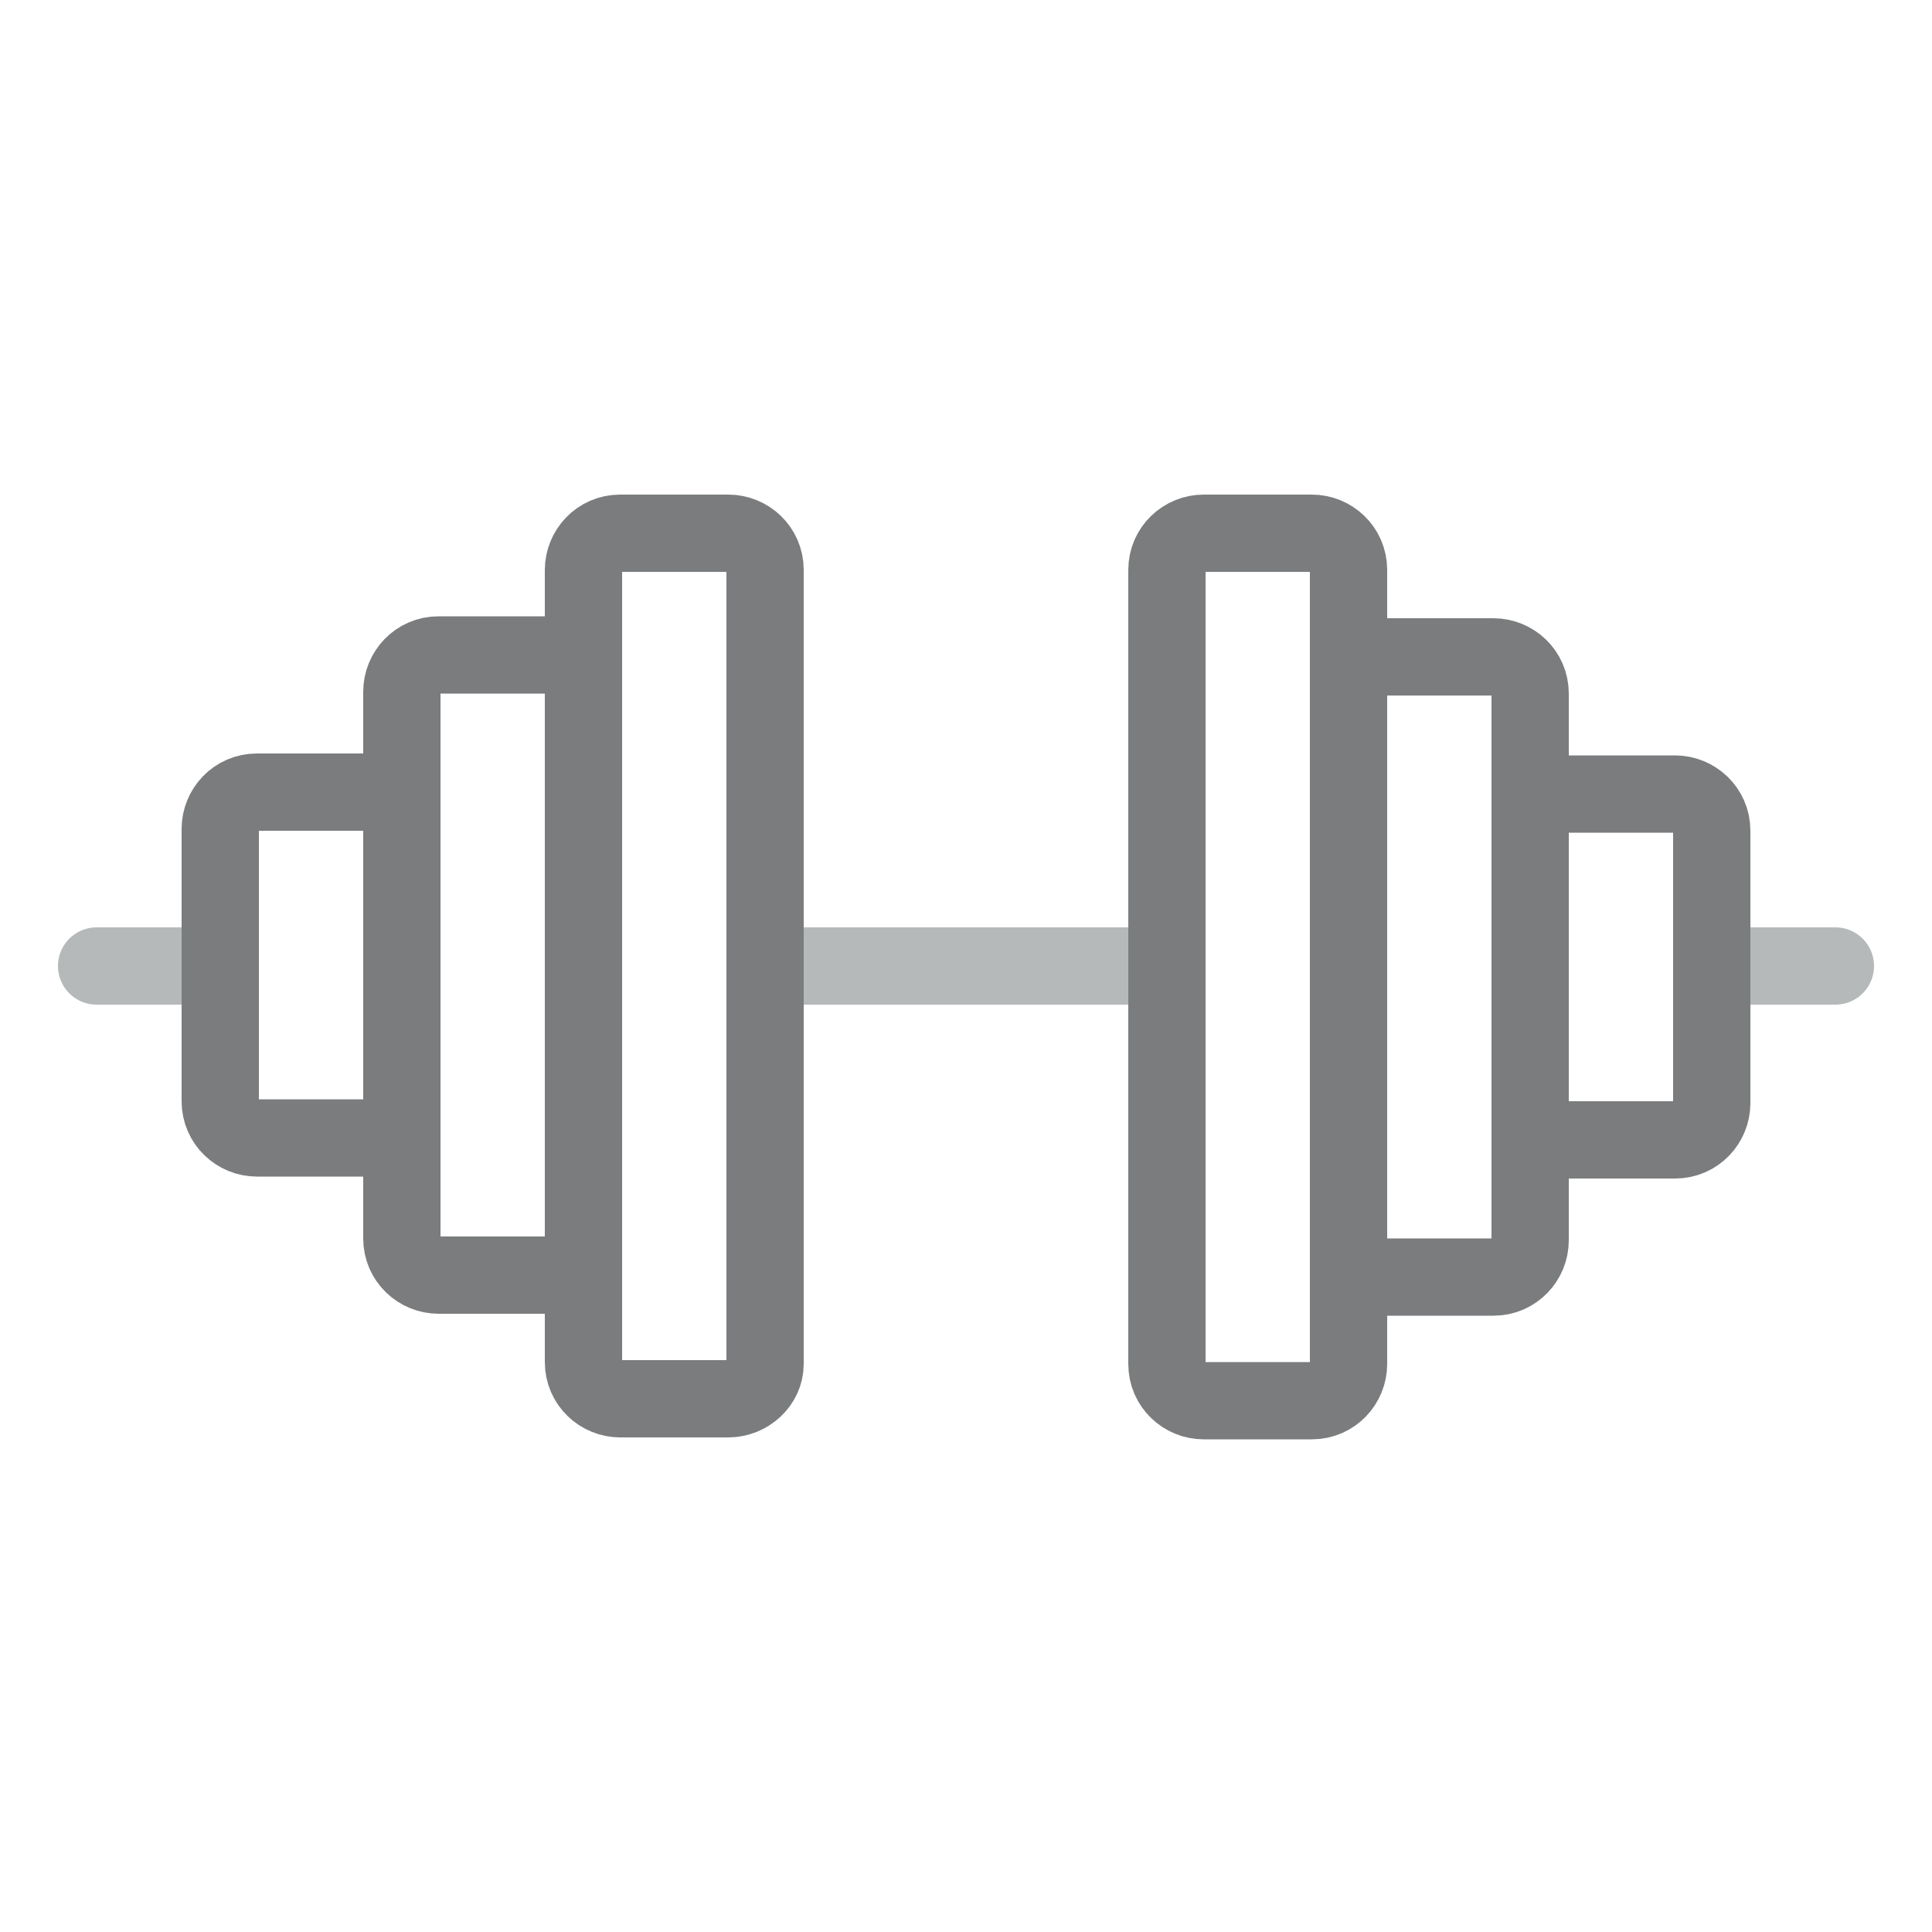
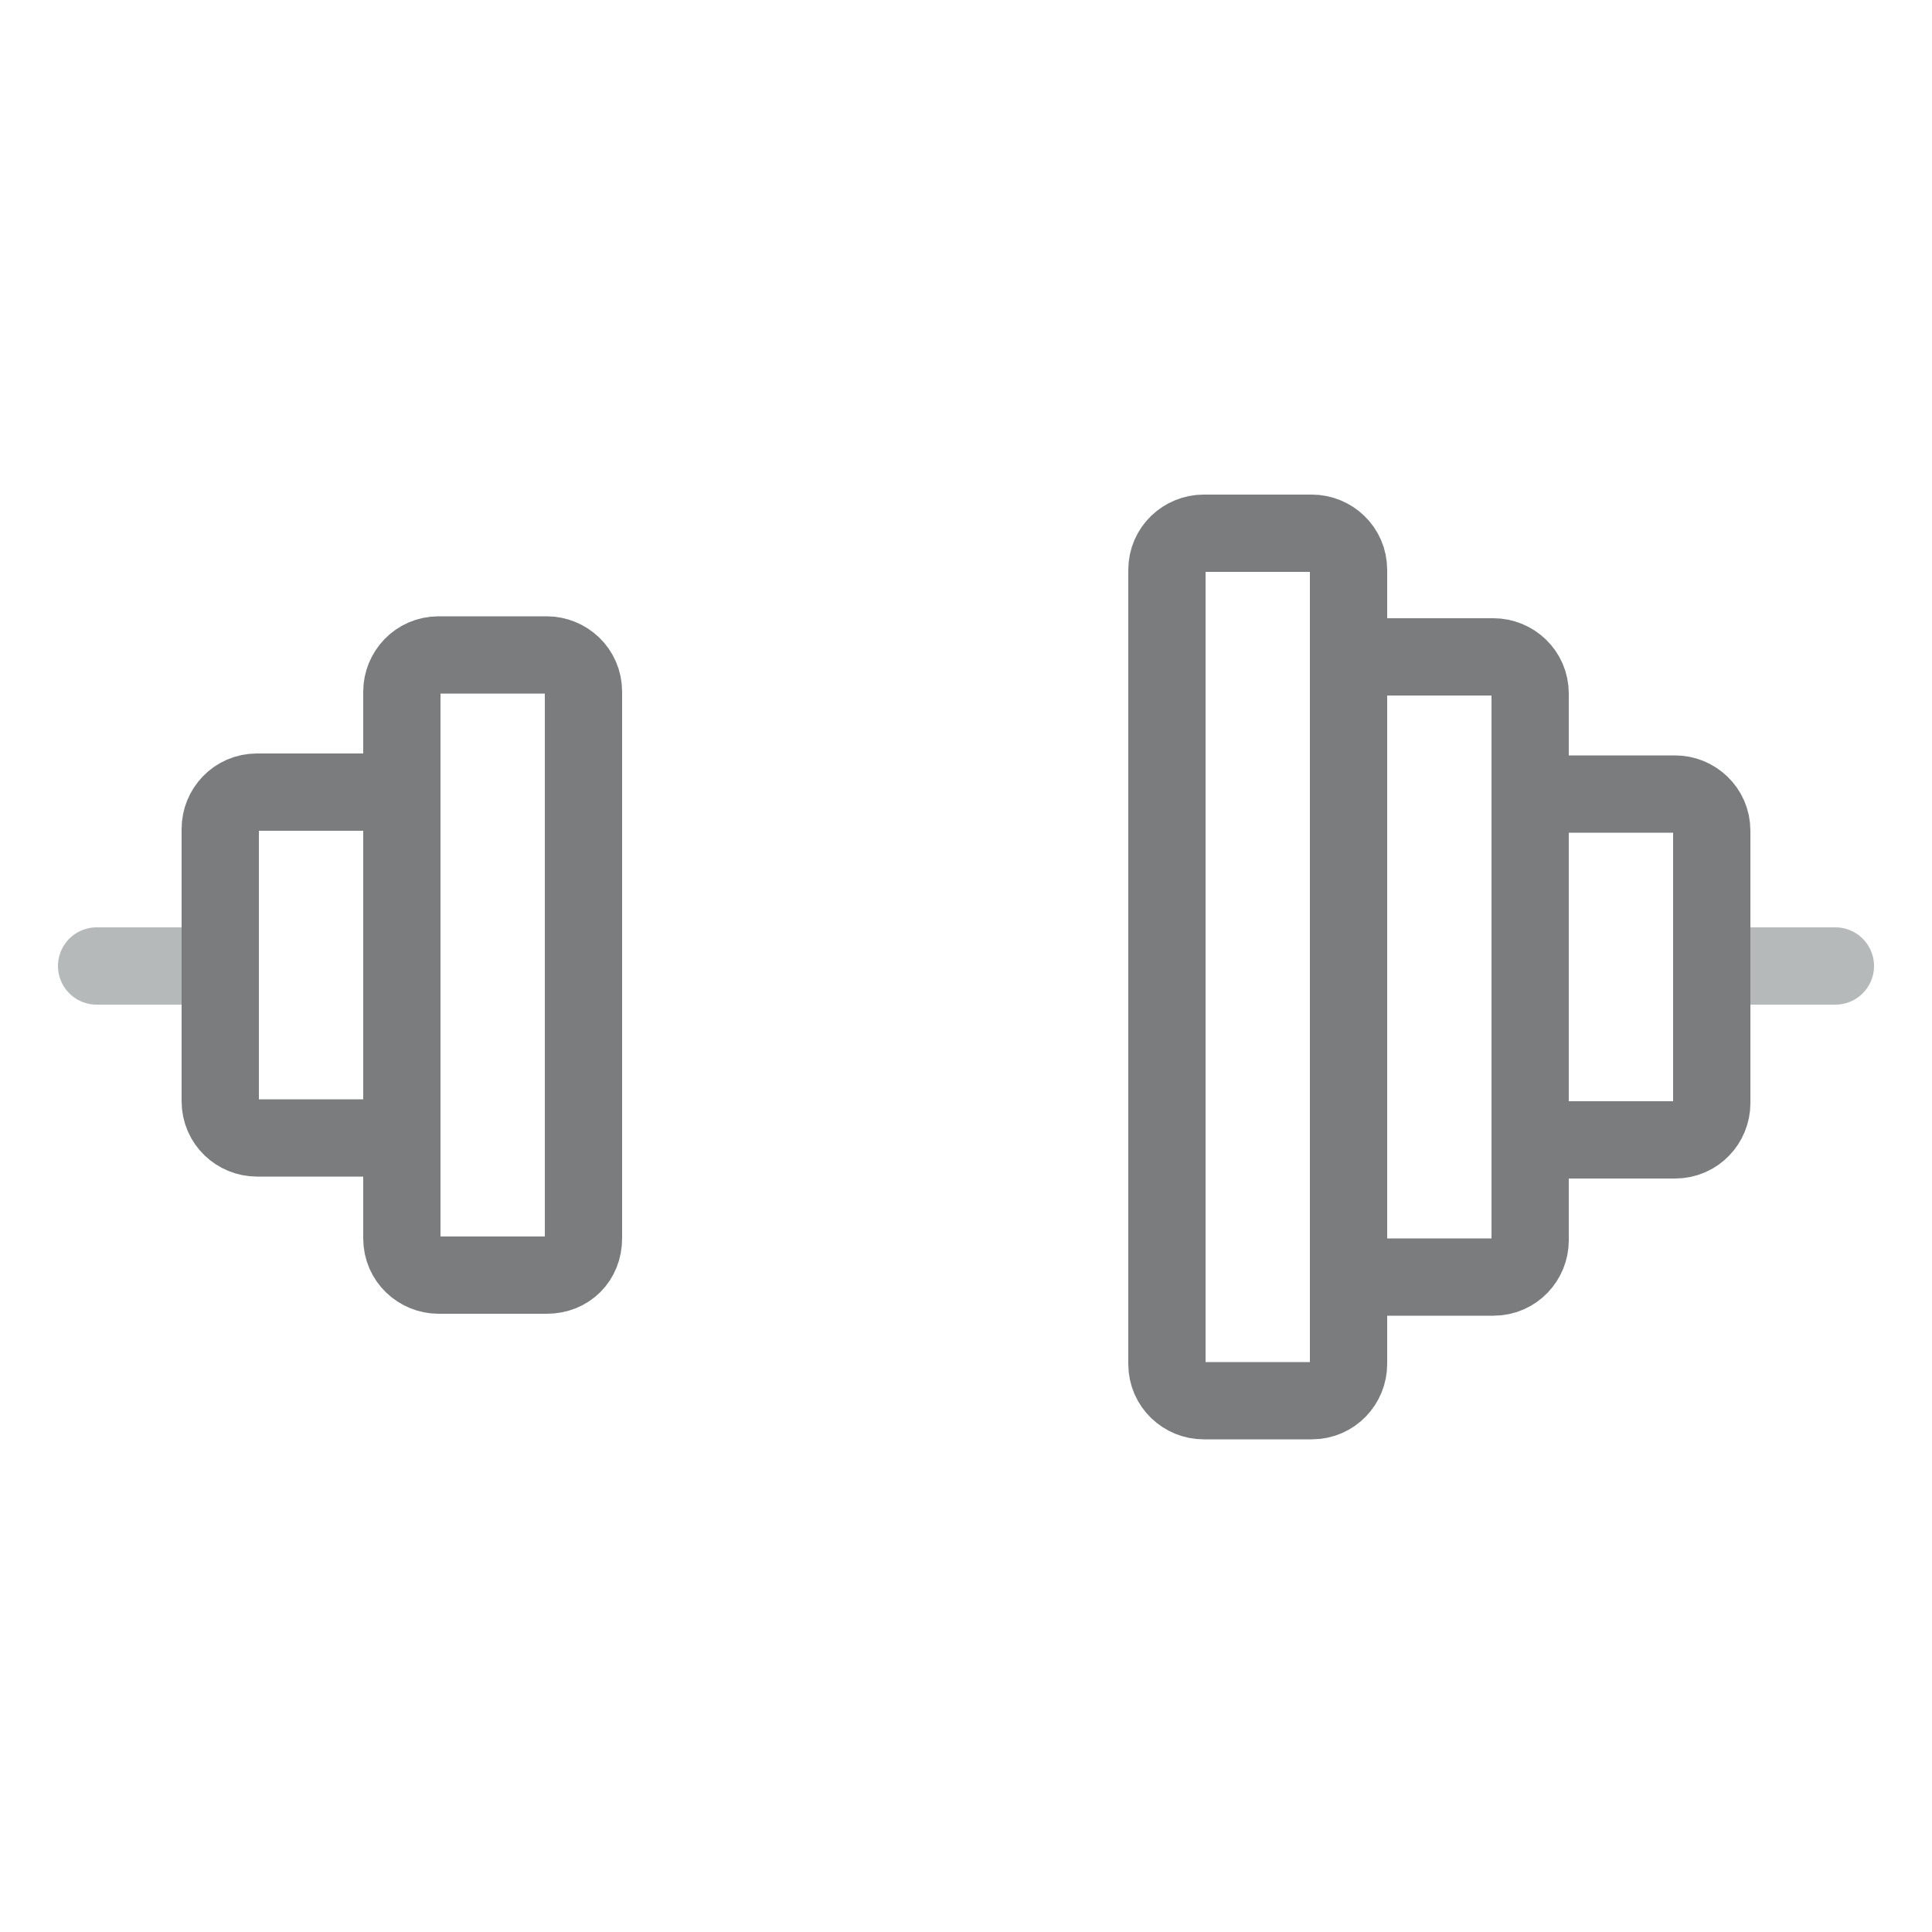
<svg xmlns="http://www.w3.org/2000/svg" version="1.1" id="Layer_1" x="0px" y="0px" viewBox="0 0 100 100" style="enable-background:new 0 0 100 100;" xml:space="preserve">
  <style type="text/css"> .st0{display:none;} .st1{display:inline;fill:none;stroke:#B6B9BA;stroke-width:4;stroke-linecap:round;stroke-linejoin:round;} .st2{fill:none;stroke:#B6B9BA;stroke-width:4;stroke-linecap:round;stroke-linejoin:round;} .st3{fill:none;stroke:#7A7C7D;stroke-width:4;stroke-miterlimit:10;} </style>
  <g class="st0">
-     <line class="st1" x1="16.6" y1="50" x2="67.2" y2="50" />
-   </g>
+     </g>
  <g>
    <g>
-       <line class="st2" x1="40.8" y1="50" x2="59.2" y2="50" />
-     </g>
+       </g>
    <g>
      <line class="st2" x1="5" y1="50" x2="10.1" y2="50" />
    </g>
    <g>
      <line class="st2" x1="89.9" y1="50" x2="95" y2="50" />
    </g>
    <g>
      <g>
-         <path class="st3" d="M37.7,72.4h-5.6c-1,0-1.9-0.8-1.9-1.9V29.5c0-1,0.8-1.9,1.9-1.9h5.6c1,0,1.9,0.8,1.9,1.9v41.1 C39.6,71.6,38.7,72.4,37.7,72.4z" />
        <path class="st3" d="M28.3,66h-5.6c-1,0-1.9-0.8-1.9-1.9V35.8c0-1,0.8-1.9,1.9-1.9h5.6c1,0,1.9,0.8,1.9,1.9v28.3 C30.2,65.2,29.4,66,28.3,66z" />
-         <path class="st3" d="M18.9,58.9h-5.6c-1,0-1.9-0.8-1.9-1.9V42.9c0-1,0.8-1.9,1.9-1.9h5.6c1,0,1.9,0.8,1.9,1.9v14.1 C20.8,58.1,20,58.9,18.9,58.9z" />
+         <path class="st3" d="M18.9,58.9h-5.6c-1,0-1.9-0.8-1.9-1.9V42.9c0-1,0.8-1.9,1.9-1.9h5.6c1,0,1.9,0.8,1.9,1.9v14.1 C20.8,58.1,20,58.9,18.9,58.9" />
      </g>
      <g>
        <path class="st3" d="M62.3,27.6h5.6c1,0,1.9,0.8,1.9,1.9v41.1c0,1-0.8,1.9-1.9,1.9h-5.6c-1,0-1.9-0.8-1.9-1.9V29.5 C60.4,28.4,61.3,27.6,62.3,27.6z" />
        <path class="st3" d="M71.7,34h5.6c1,0,1.9,0.8,1.9,1.9v28.3c0,1-0.8,1.9-1.9,1.9h-5.6c-1,0-1.9-0.8-1.9-1.9V35.8 C69.8,34.8,70.6,34,71.7,34z" />
        <path class="st3" d="M81.1,41.1h5.6c1,0,1.9,0.8,1.9,1.9v14.1c0,1-0.8,1.9-1.9,1.9h-5.6c-1,0-1.9-0.8-1.9-1.9V42.9 C79.2,41.9,80,41.1,81.1,41.1z" />
      </g>
    </g>
  </g>
</svg>